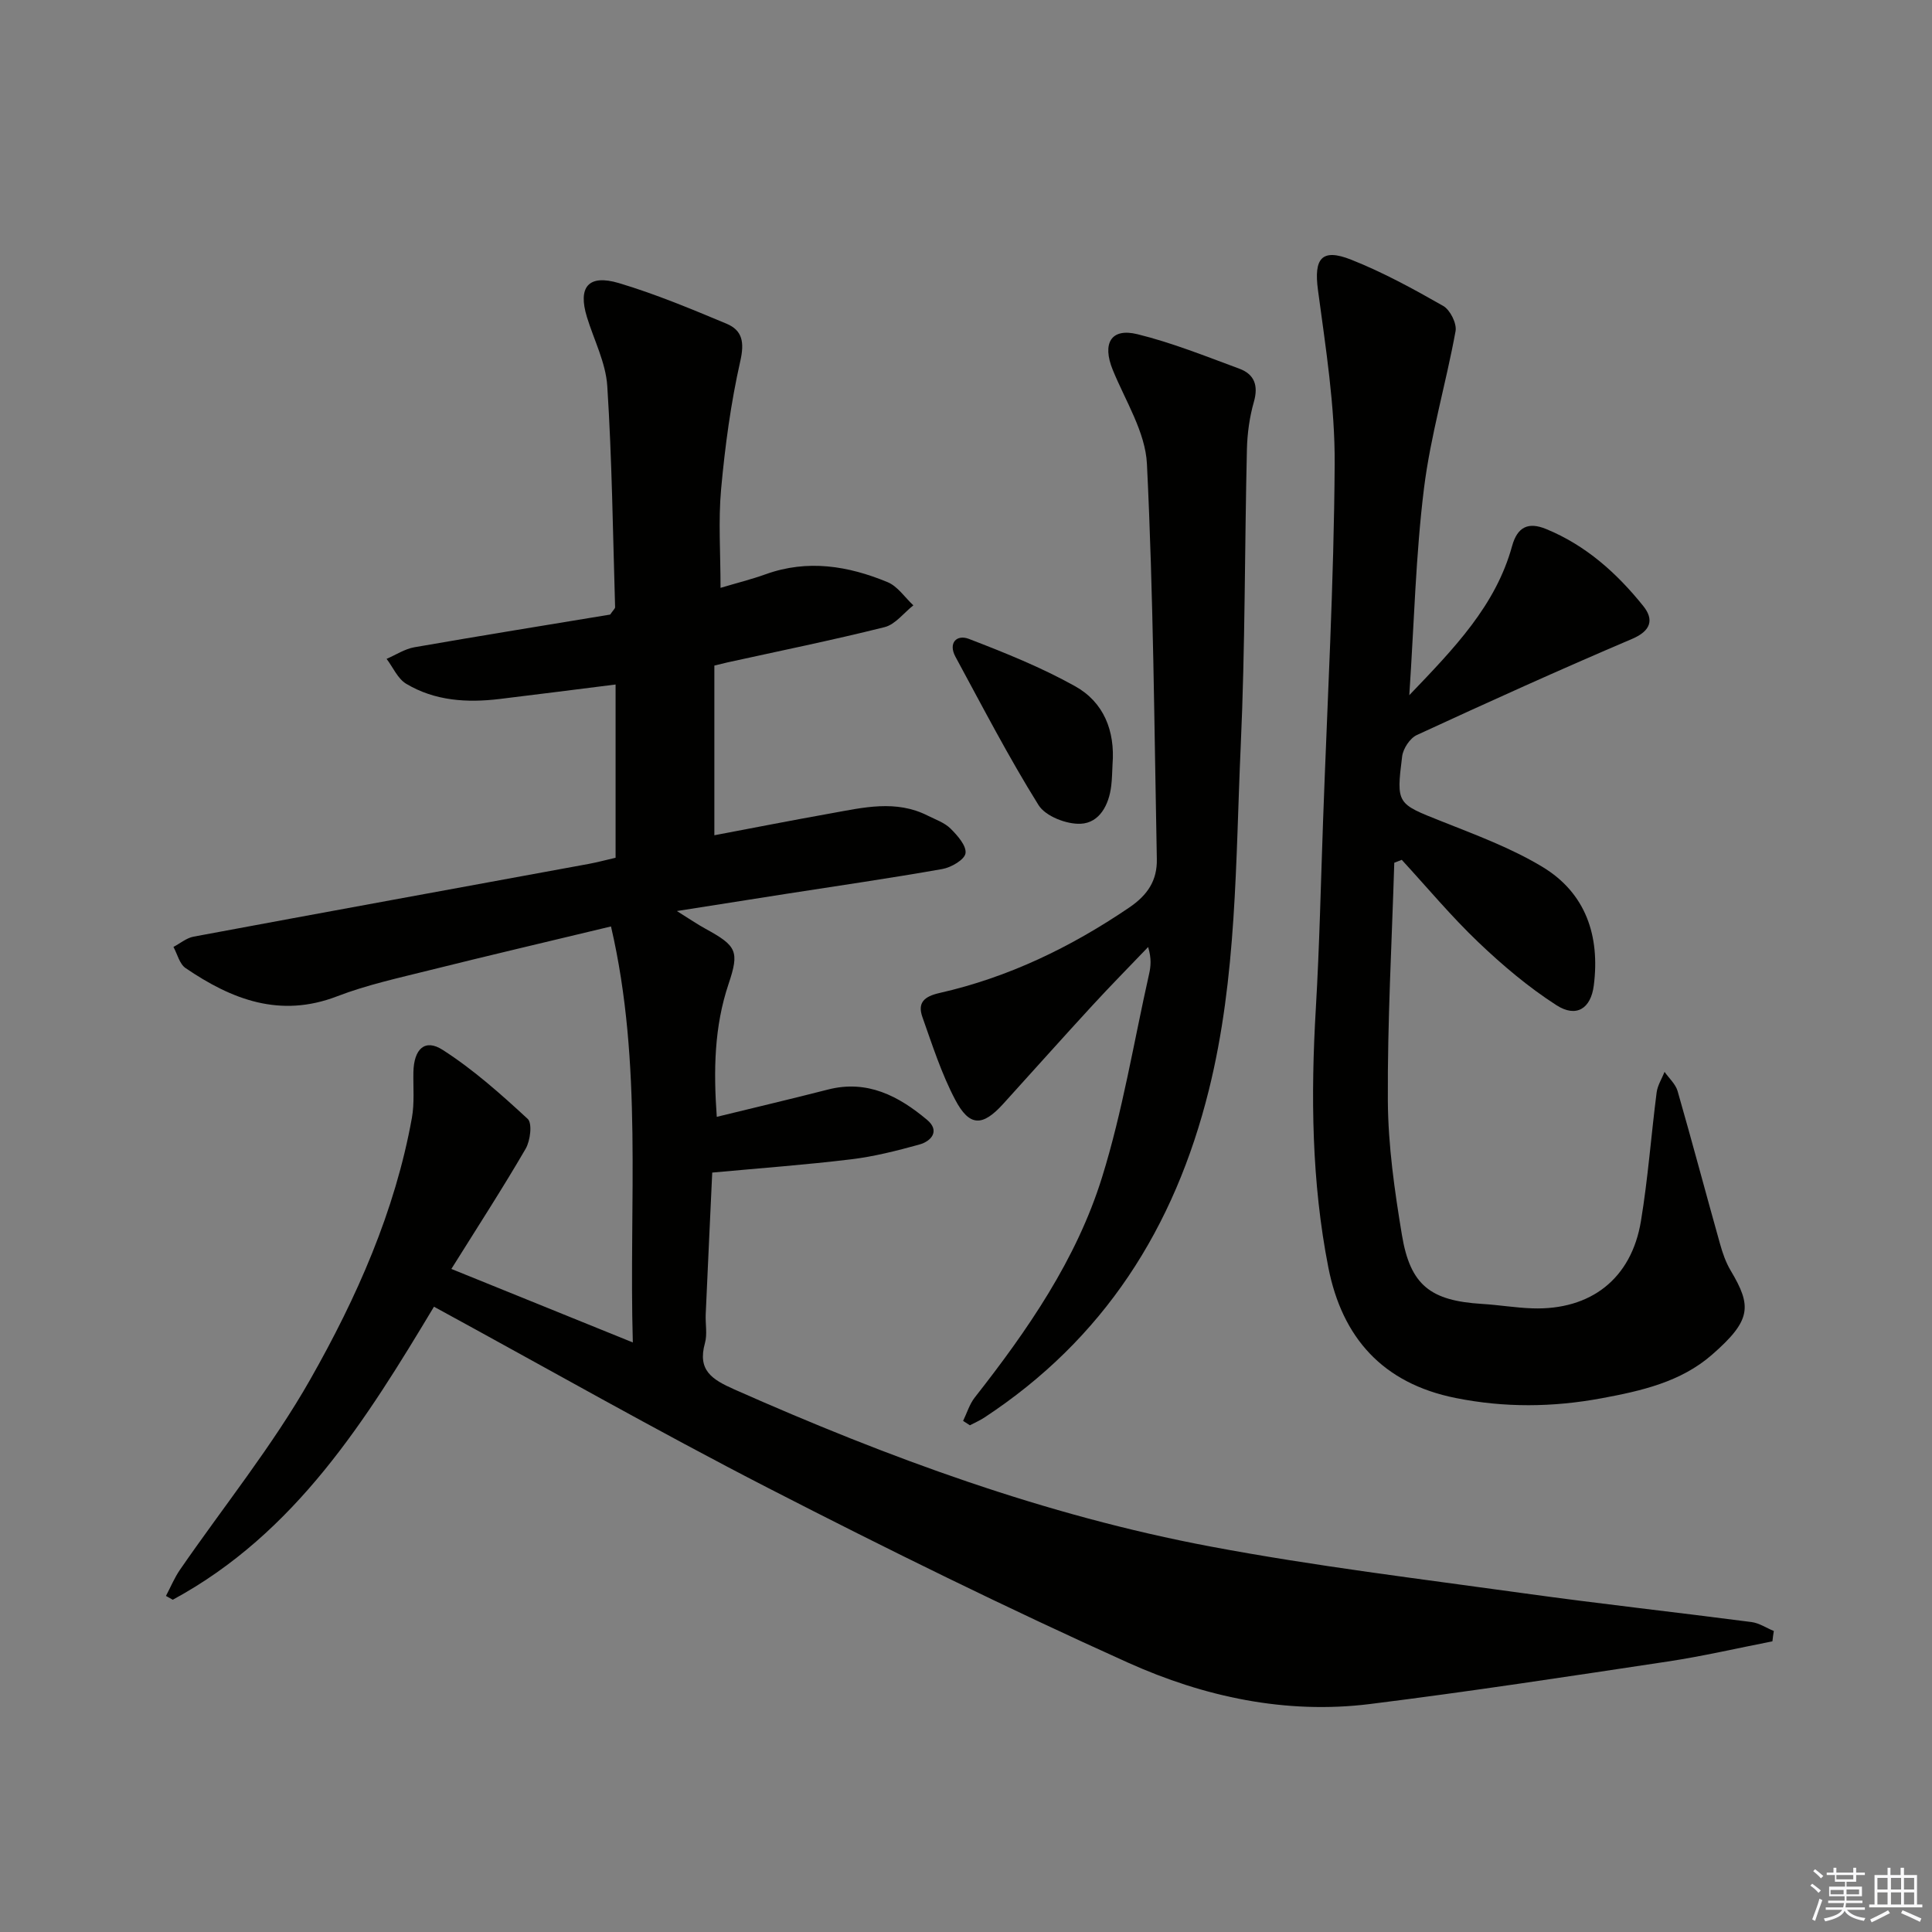
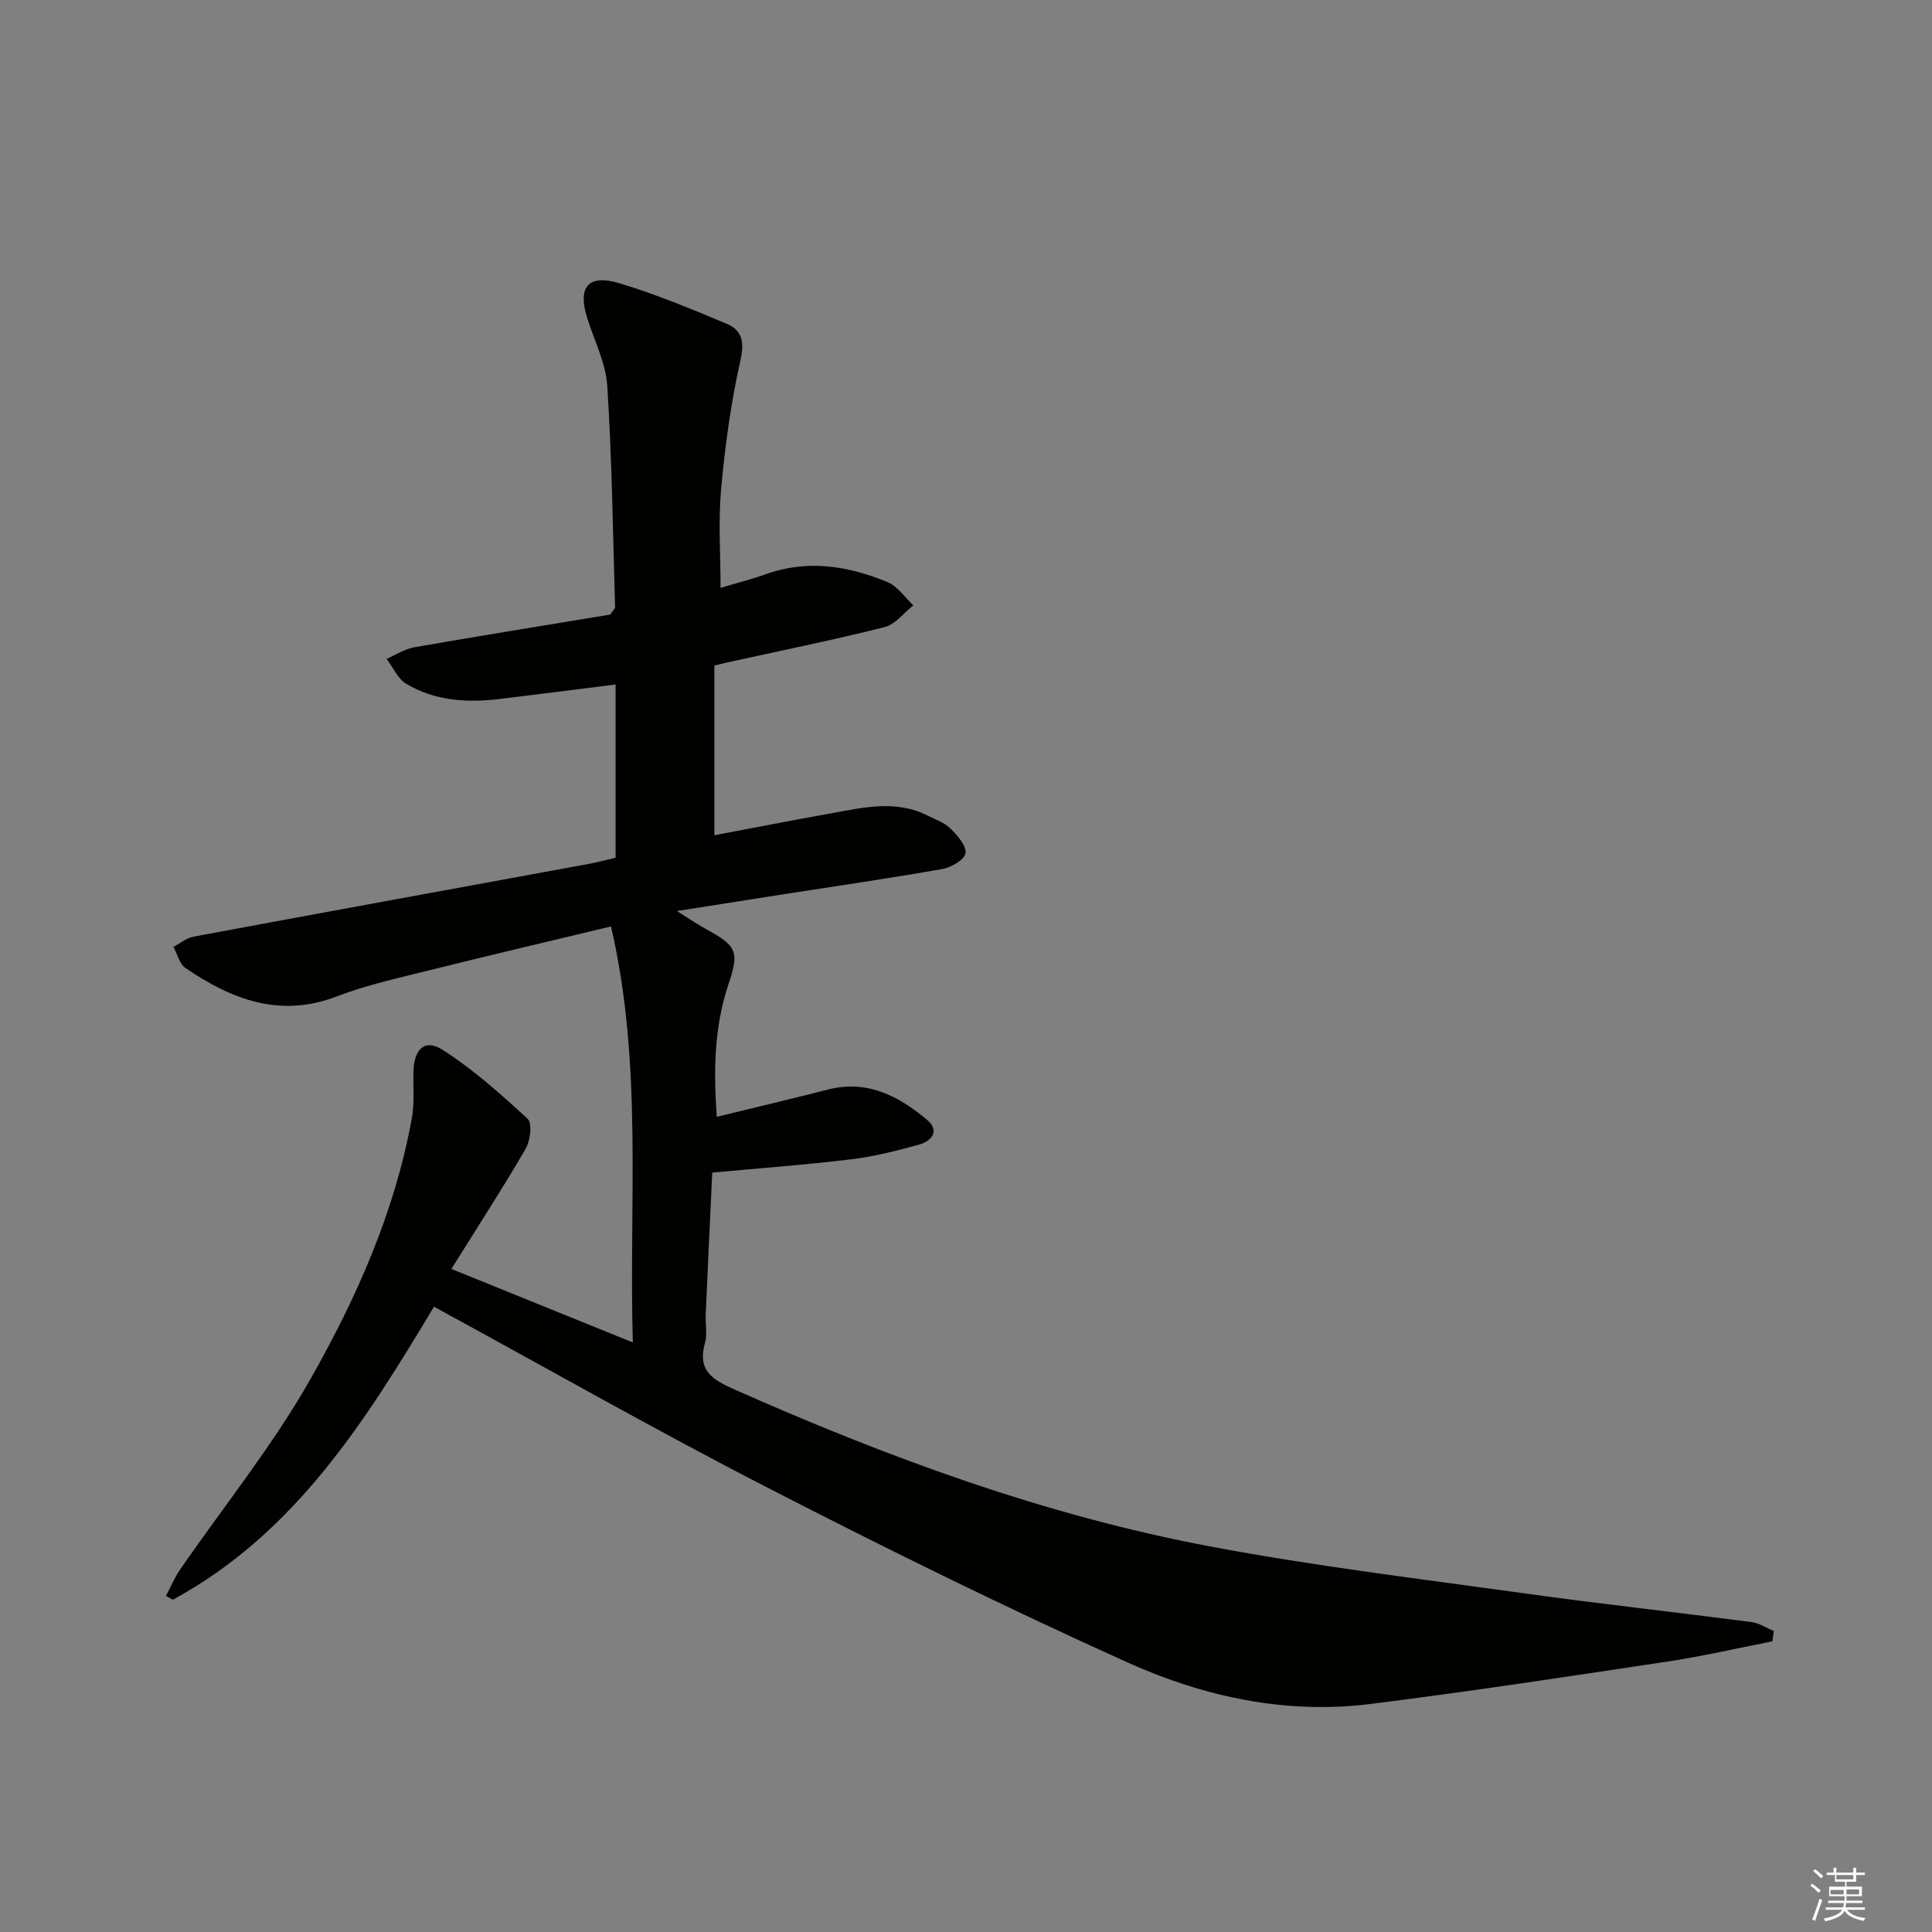
<svg xmlns="http://www.w3.org/2000/svg" enable-background="new 0 0 400 400" viewBox="0 0 400 400">
  <rect x="0" y="0" width="400" height="400" fill="#808080" stroke="none" />
  <g fill="#010100">
    <path d="m366.96 339.82c-7.23 1.41-14.42 3.09-21.69 4.18-20.52 3.09-41.04 6.23-61.63 8.8-17.44 2.17-34.37-1.49-50.08-8.56-25.14-11.32-49.91-23.52-74.43-36.12-23.2-11.92-45.89-24.84-69.28-37.58-13.97 23.27-28.61 46.89-54.08 60.67-.47-.26-.94-.52-1.41-.79.96-1.81 1.75-3.75 2.91-5.43 9.05-13.13 19.17-25.64 27-39.45 9.57-16.87 17.52-34.73 21.01-54.11.55-3.07.25-6.29.31-9.45.1-4.78 2.36-6.99 6.05-4.62 6.34 4.06 12.06 9.16 17.61 14.29.99.91.55 4.52-.42 6.19-4.74 8.16-9.89 16.09-15.38 24.88 12.74 5.16 24.67 9.99 37.57 15.22-.84-29.07 2.12-57.55-4.52-86.13-13.14 3.16-25.37 6.02-37.55 9.06-6.43 1.61-12.98 3.03-19.14 5.4-11.83 4.56-21.83.67-31.39-5.84-1.25-.85-1.7-2.89-2.51-4.38 1.39-.73 2.71-1.86 4.18-2.13 27.24-5.08 54.51-10.04 81.76-15.05 1.79-.33 3.56-.81 5.6-1.28 0-11.79 0-23.53 0-35.87-8.31 1.04-16.17 2.05-24.03 3-6.74.81-13.38.4-19.32-3.15-1.76-1.05-2.73-3.41-4.06-5.16 1.91-.82 3.75-2.05 5.74-2.4 13.7-2.39 27.43-4.6 40.55-6.77.68-.99 1.03-1.26 1.02-1.52-.46-15.27-.64-30.55-1.62-45.79-.31-4.83-2.75-9.52-4.21-14.28-1.91-6.22.28-8.92 6.61-7.04 7.58 2.26 14.94 5.34 22.27 8.4 3.33 1.39 3.75 3.87 2.87 7.75-1.96 8.69-3.16 17.6-3.97 26.49-.6 6.58-.12 13.27-.12 20.46 3.36-1.01 6.41-1.76 9.35-2.82 8.67-3.12 17.08-1.74 25.24 1.64 2.08.86 3.57 3.16 5.33 4.8-1.97 1.55-3.73 3.95-5.95 4.51-10.77 2.7-21.67 4.91-32.52 7.3-.63.14-1.26.3-2.73.66v35.13c7.72-1.46 15.93-3.07 24.16-4.54 6.69-1.2 13.43-2.86 20.02.48 1.63.82 3.49 1.45 4.73 2.69 1.43 1.42 3.31 3.55 3.09 5.1-.19 1.32-2.96 2.94-4.79 3.26-10.79 1.91-21.63 3.47-32.46 5.16-7.04 1.1-14.07 2.21-22.51 3.54 2.6 1.62 4.23 2.75 5.96 3.69 6.42 3.52 7.02 4.63 4.74 11.41-2.97 8.84-3.13 17.86-2.44 27.51 7.92-1.94 15.49-3.72 23.02-5.65 8.15-2.09 14.65 1.35 20.52 6.27 2.67 2.23.99 4.4-1.65 5.13-4.62 1.27-9.31 2.47-14.05 3.04-9.38 1.14-18.82 1.83-28.78 2.75-.44 9.51-.91 19.42-1.35 29.33-.09 2 .36 4.12-.16 5.98-1.58 5.66 1.47 7.53 6.1 9.59 31.82 14.11 64.37 26.09 98.63 32.53 21.52 4.05 43.31 6.68 65.02 9.7 15.62 2.17 31.3 3.89 46.94 5.93 1.59.21 3.07 1.22 4.61 1.85-.12.71-.21 1.43-.29 2.14z" />
-     <path d="m288.67 178.62c-.5 16.44-1.43 32.88-1.33 49.32.06 9.25 1.39 18.57 2.91 27.73 1.73 10.46 5.93 13.63 16.57 14.29 3.48.21 6.95.8 10.43.92 12.12.4 20.52-6.14 22.49-18.07 1.46-8.82 2.11-17.77 3.25-26.64.19-1.46 1.08-2.84 1.64-4.25.92 1.32 2.28 2.52 2.7 3.98 3.02 10.51 5.82 21.09 8.78 31.62.53 1.91 1.2 3.85 2.21 5.54 4.39 7.37 4.33 10.27-3.89 17.44-6.47 5.64-14.62 7.47-22.86 9-10.09 1.87-20.07 1.97-30.19-.06-15.1-3.02-23.5-12.49-26.36-27.02-3.48-17.72-3.65-35.66-2.59-53.65.76-12.95 1.03-25.94 1.5-38.91.88-24.6 2.25-49.19 2.4-73.79.07-12.01-1.86-24.07-3.46-36.03-.87-6.49.72-8.72 6.89-6.27 6.58 2.61 12.87 6.05 19.04 9.57 1.44.82 2.84 3.63 2.56 5.21-1.99 10.9-5.18 21.61-6.54 32.57-1.71 13.78-2.03 27.72-3.04 42.81 9.37-9.78 17.89-18.57 21.28-30.87 1.11-4.03 3.4-5.03 7.05-3.53 8.23 3.37 14.66 9.15 20.11 15.94 2.22 2.76 1.66 5.12-2.32 6.81-14.96 6.37-29.79 13.08-44.56 19.9-1.43.66-2.84 2.81-3.04 4.42-1.25 9.93-1.07 9.77 8.23 13.47 7.07 2.81 14.33 5.5 20.8 9.4 9.01 5.43 11.95 14.32 10.65 24.55-.61 4.81-3.62 6.74-7.73 4.1-5.8-3.73-11.17-8.27-16.17-13.04-5.61-5.35-10.6-11.34-15.86-17.06-.52.2-1.04.4-1.55.6z" />
-     <path d="m199.4 294.18c.79-1.62 1.32-3.45 2.41-4.84 10.95-13.95 21.06-28.57 26.35-45.57 4.27-13.71 6.58-28.03 9.74-42.08.36-1.58.53-3.21-.19-5.62-3.87 4.04-7.8 8.03-11.59 12.15-6.2 6.74-12.29 13.57-18.44 20.35-4.26 4.69-6.96 4.73-9.92-.89-2.84-5.39-4.73-11.31-6.78-17.09-1.05-2.95.3-4.27 3.53-5 14.26-3.23 27.19-9.48 39.29-17.7 3.83-2.6 5.8-5.62 5.71-10.03-.54-27.28-.71-54.57-2.05-81.81-.32-6.6-4.46-13.05-7.08-19.48-2.22-5.45-.39-8.73 5.1-7.38 7.2 1.77 14.15 4.57 21.13 7.15 3.1 1.15 3.96 3.48 2.99 6.87-.9 3.16-1.36 6.53-1.44 9.81-.48 20.47-.35 40.96-1.28 61.41-1.08 23.85-.77 47.81-6.61 71.3-7.09 28.52-21.75 51.53-46.5 67.78-.93.61-1.98 1.06-2.97 1.58-.46-.29-.93-.6-1.4-.91z" />
-     <path d="m230.34 158.22c-.08 1.49-.09 2.99-.27 4.47-.47 3.96-2.42 7.67-6.32 7.86-2.92.14-7.29-1.55-8.73-3.86-6.2-9.94-11.61-20.39-17.2-30.71-1.55-2.86.25-4.67 2.76-3.71 7.49 2.88 15.01 5.9 22 9.8 5.95 3.31 8.3 9.26 7.76 16.15z" />
  </g>
  <path d="m374.8 390.4.4-.4c.7.5 1.3 1 1.8 1.4l-.5.5c-.5-.6-1.1-1.1-1.7-1.5zm1 7.3-.6-.3c.5-1.4 1.1-2.8 1.5-4.3.2.1.4.2.6.3-.5 1.3-1 2.8-1.5 4.3zm-.4-10.3.4-.4c.4.3 1 .8 1.7 1.4l-.5.5c-.4-.5-1-1-1.6-1.5zm2.5.3h1.7v-1h.6v1h3.5v-1h.6v1h1.8v.5h-1.8v1.4h-2v1h3.2v2h-3.2v.9h3.3v.5h-3.4c0 .3-.1.6-.1.9h4v.5h-3.7c.7.9 1.9 1.5 3.8 1.7-.1.2-.2.4-.3.6-2.1-.4-3.5-1.1-4-2.1-.4 1-1.8 1.7-4 2.2-.1-.2-.2-.4-.3-.6 2.1-.4 3.4-1 3.8-1.8h-3.4v-.5h3.6c.1-.3.1-.6.2-.9h-3.3v-.5h3.4c0-.3 0-.6 0-.9h-3.2v-2h3.3v-1h-2.1v-1.4h-1.7v-.5zm1.1 3.5v1h2.7c0-.3 0-.4 0-.4 0-.1 0-.2 0-.2 0-.1 0-.2 0-.3h-2.7zm1.2-3v.9h3.5v-.9zm4.7 3h-2.6v.6.4h2.6z" fill="#fafafb" />
-   <path d="m393.6 386.7h.6v1.5h2.7v6.1h1.1v.6h-11v-.6h1.1v-6.1h2.7v-1.5h.6v1.5h2.1v-1.5zm-2.7 8.8.4.6c-1.2.6-2.5 1.3-3.8 1.9-.1-.2-.2-.4-.3-.6 1.2-.6 2.5-1.2 3.7-1.9zm-2.2-6.7v2.4h2.1v-2.4zm0 3v2.5h2.1v-2.5zm2.8-3v2.4h2.1v-2.4zm0 3v2.5h2.1v-2.5zm6 6.1c-1.4-.7-2.7-1.3-3.9-1.8l.3-.6c1.5.6 2.7 1.2 3.9 1.7zm-1.2-9.1h-2.1v2.4h2.1zm-2.1 3v2.5h2.1v-2.5z" fill="#fafafb" />
</svg>